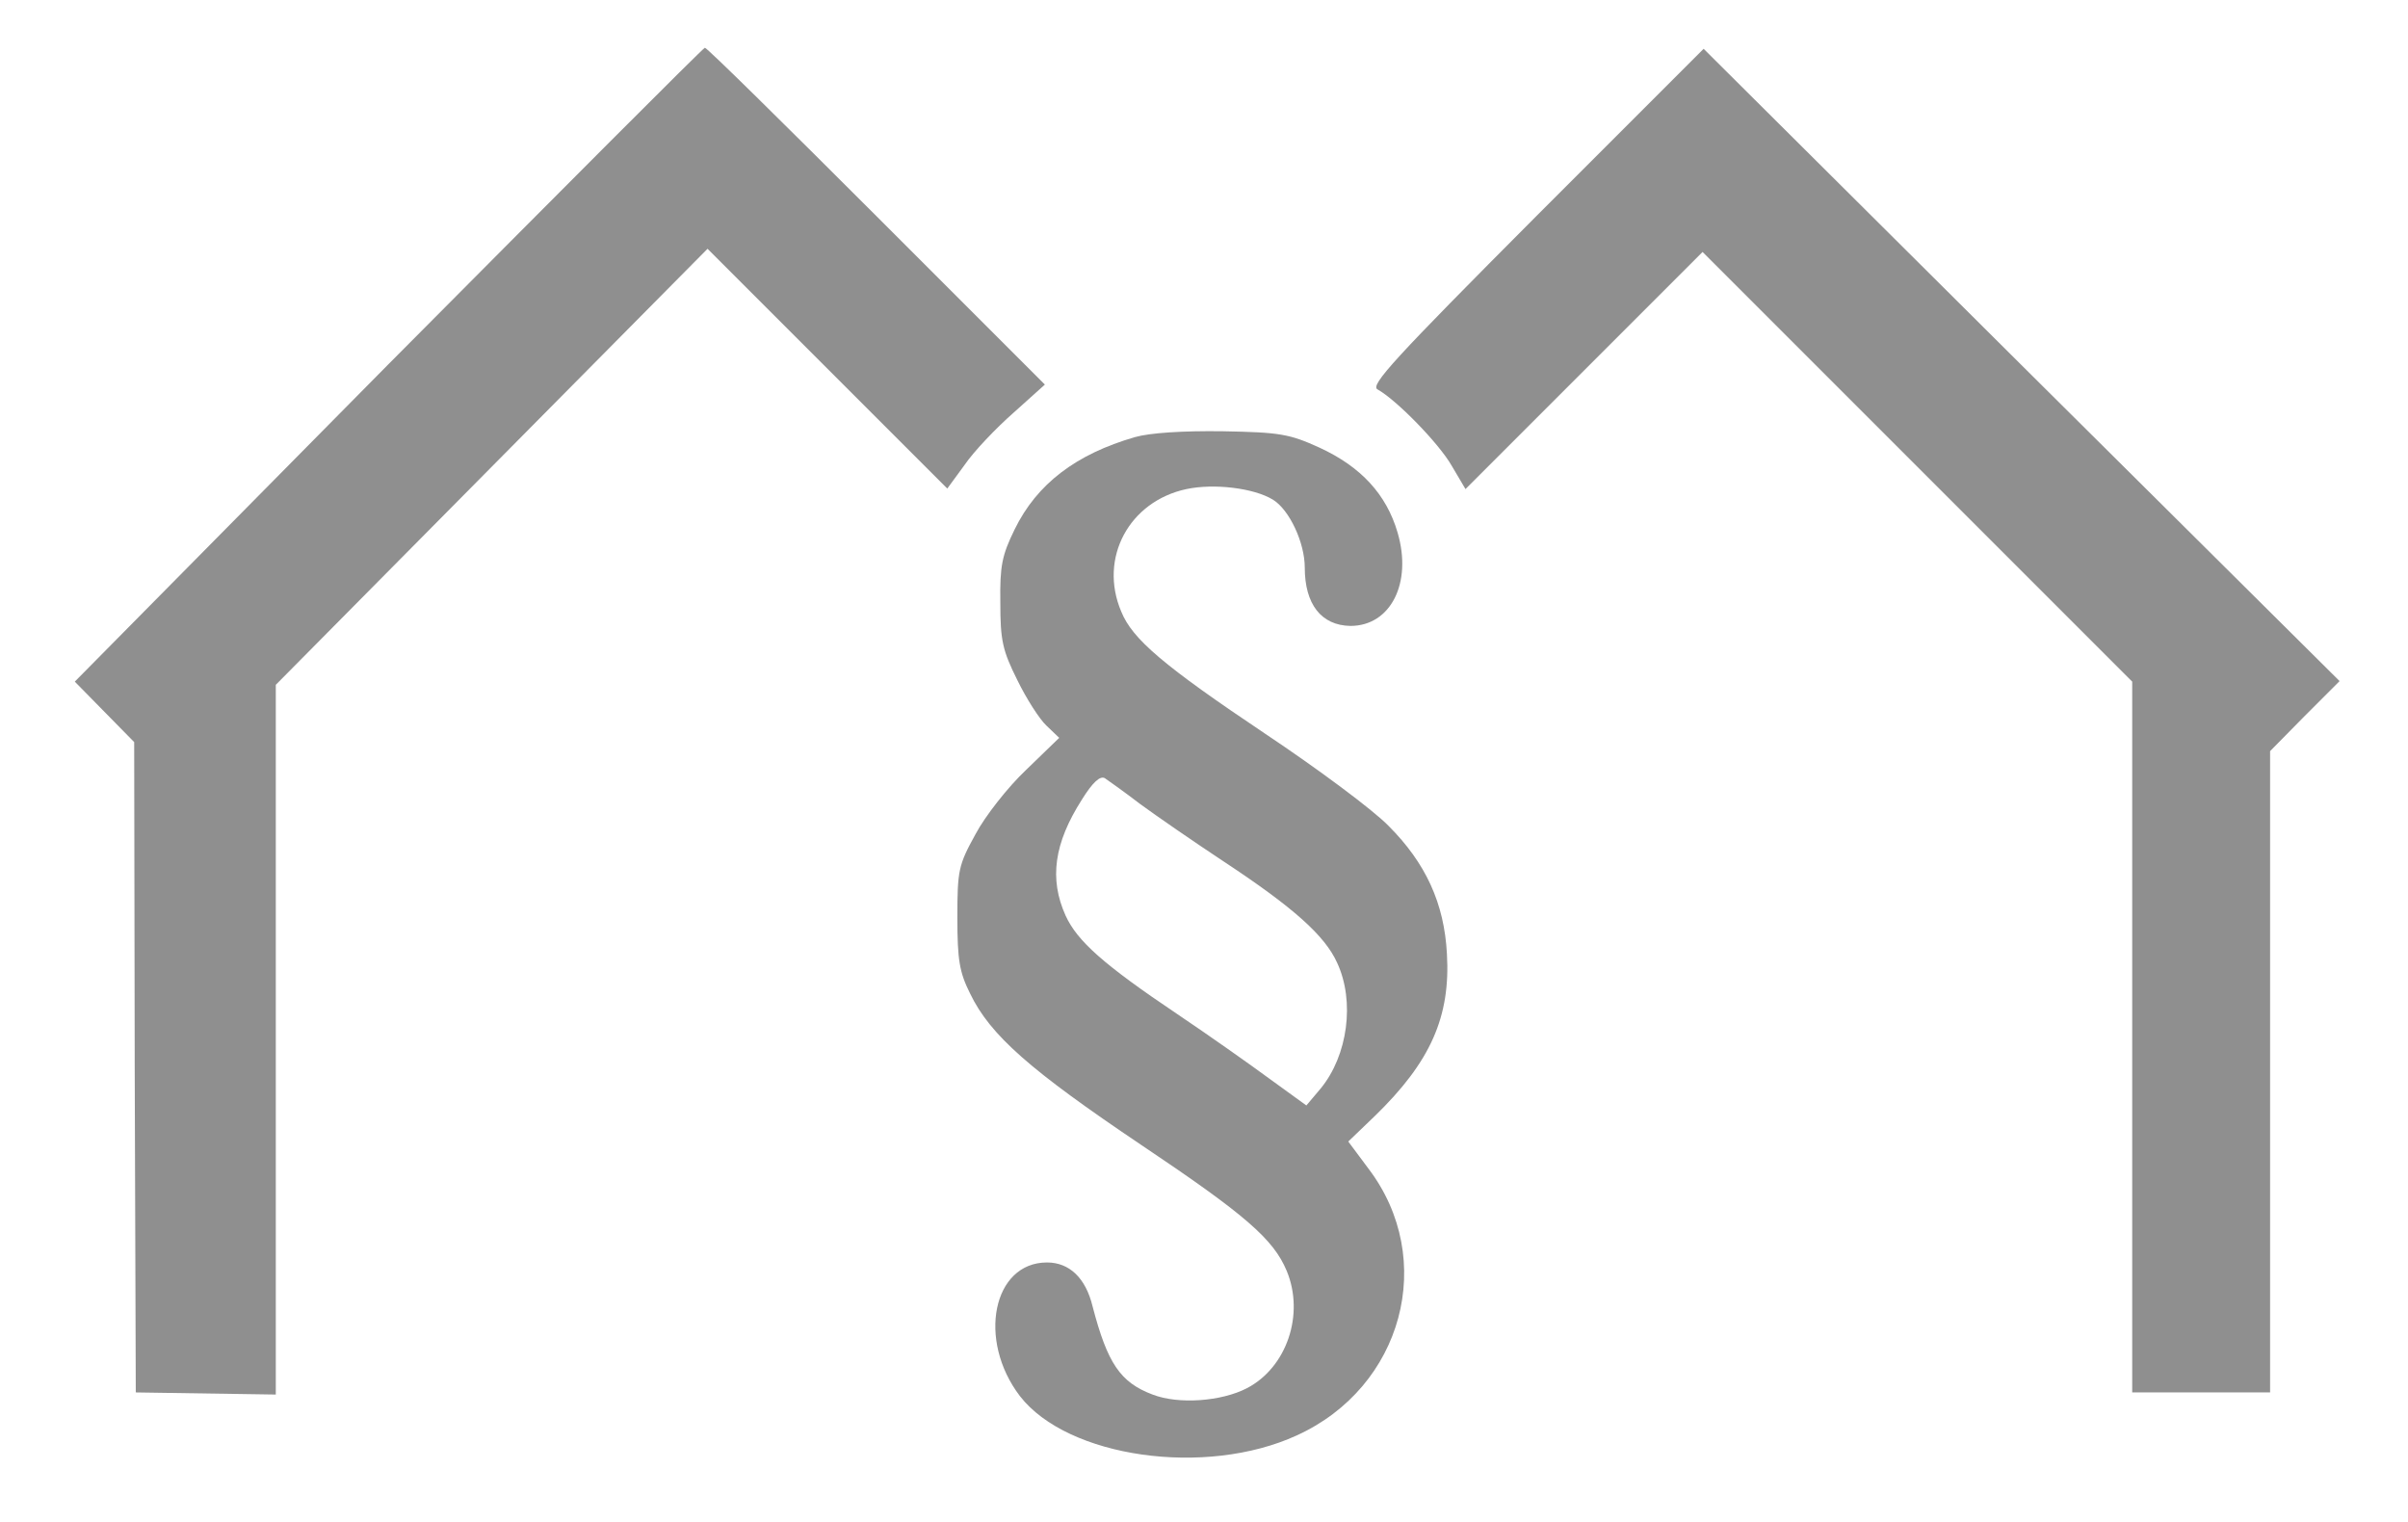
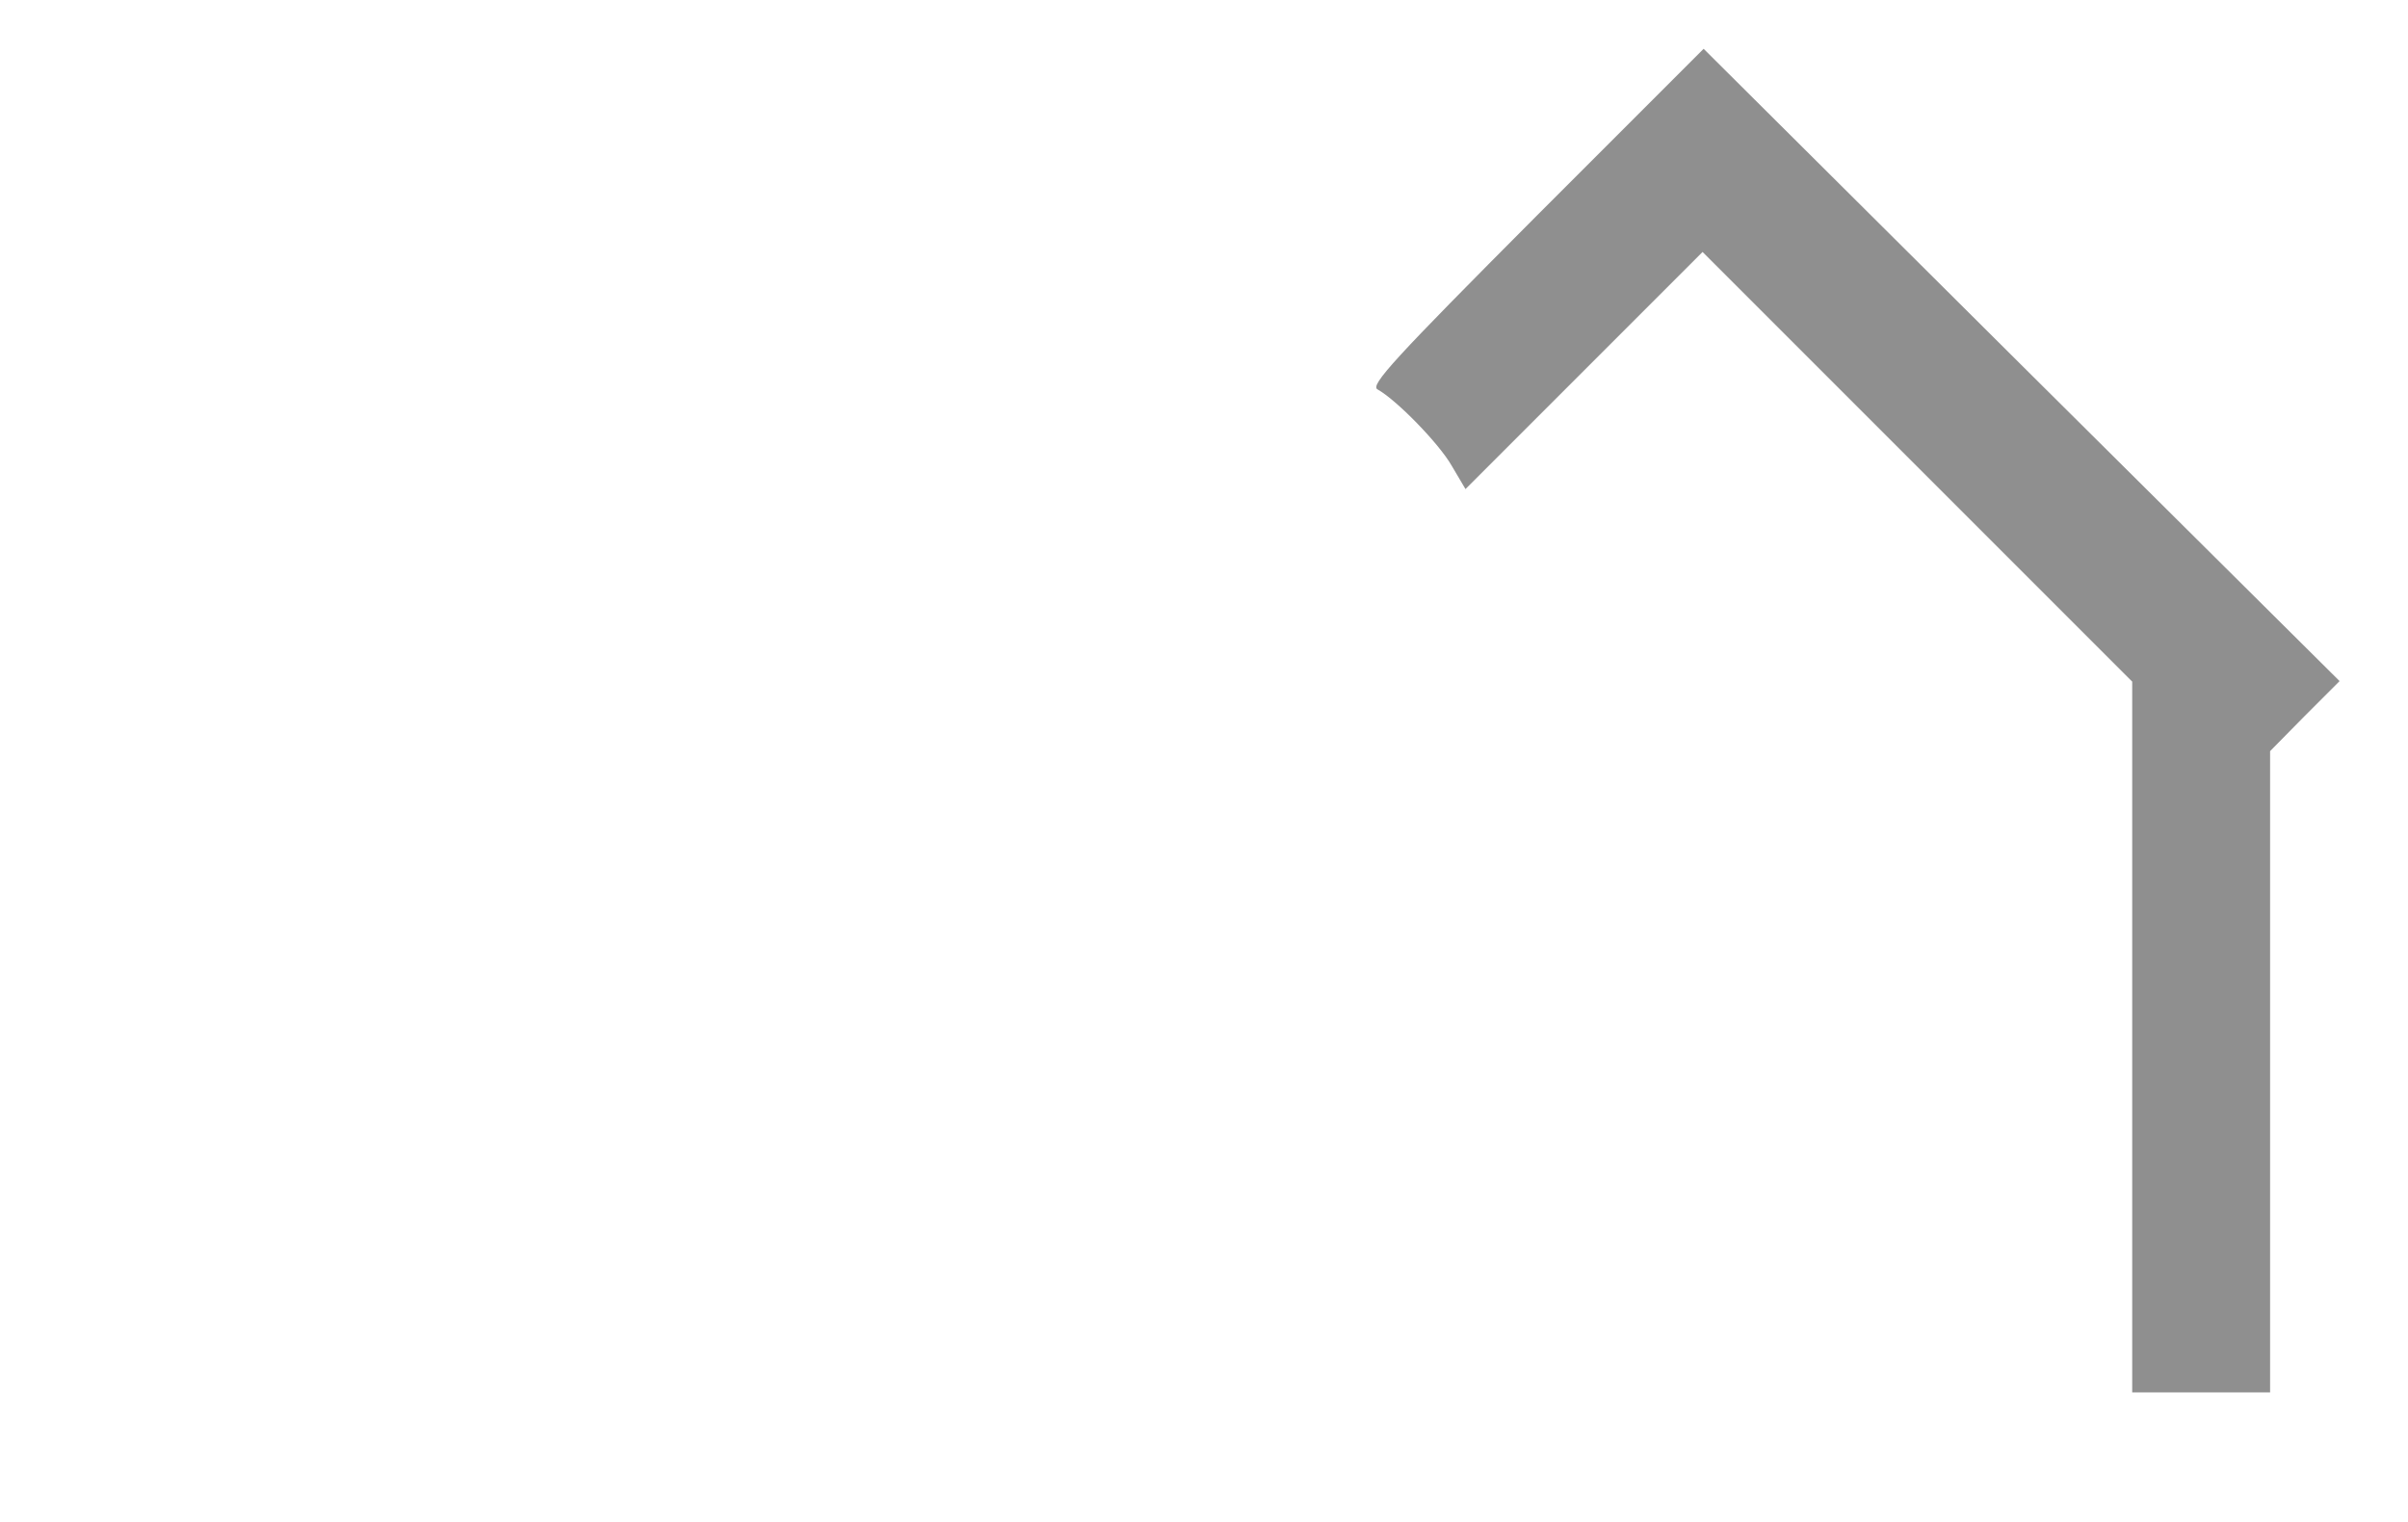
<svg xmlns="http://www.w3.org/2000/svg" version="1.0" width="454pt" height="287pt" viewBox="0 0 454 287" preserveAspectRatio="xMidYMid meet">
  <g transform="translate(0,287) scale(0.1,-0.1)" fill="#8f8f8f" stroke="none">
-     <path d="M732 2183 l-591 -598 56 -57 56 -57 1 -613 2 -613 132 -2 132 -2 0 669 0 669 407 411 407 411 226 -226 226 -226 33 45 c17 25 59 69 92 98 l59 53 -317 317 c-175 175 -320 318 -324 318 -3 0 -271 -269 -597 -597z" />
    <path d="M2896 2462 c-267 -268 -313 -318 -299 -326 36 -20 116 -102 140 -144 l26 -44 224 224 223 223 405 -405 405 -405 0 -670 0 -670 130 0 130 0 0 605 0 604 65 66 66 66 -600 596 -599 596 -316 -316z" />
-     <path d="M2140 2046 c-111 -32 -185 -88 -227 -174 -24 -49 -28 -69 -27 -138 0 -71 4 -90 32 -146 17 -35 42 -74 55 -86 l24 -23 -62 -60 c-35 -33 -78 -88 -96 -122 -32 -58 -34 -68 -34 -157 0 -80 4 -103 24 -143 38 -79 114 -145 322 -285 197 -132 250 -178 275 -238 34 -82 0 -182 -75 -221 -48 -25 -129 -31 -178 -12 -61 23 -85 59 -113 166 -13 54 -44 83 -86 83 -102 0 -132 -146 -51 -252 90 -116 350 -153 522 -74 200 91 265 332 135 503 l-38 51 50 48 c105 102 143 187 136 306 -5 95 -40 171 -110 241 -29 30 -134 108 -233 174 -191 128 -250 178 -271 230 -43 101 15 208 123 231 52 11 127 2 163 -20 31 -19 60 -81 60 -128 0 -69 31 -109 86 -110 76 0 117 81 89 176 -21 72 -69 124 -147 160 -57 26 -75 29 -183 31 -75 1 -137 -3 -165 -11z m10 -692 c30 -22 101 -71 157 -108 132 -87 191 -140 214 -191 34 -73 20 -175 -31 -237 l-27 -32 -69 50 c-38 28 -116 83 -174 122 -140 94 -189 138 -211 186 -31 69 -22 136 31 219 20 32 34 45 43 40 6 -4 37 -26 67 -49z" />
  </g>
</svg>